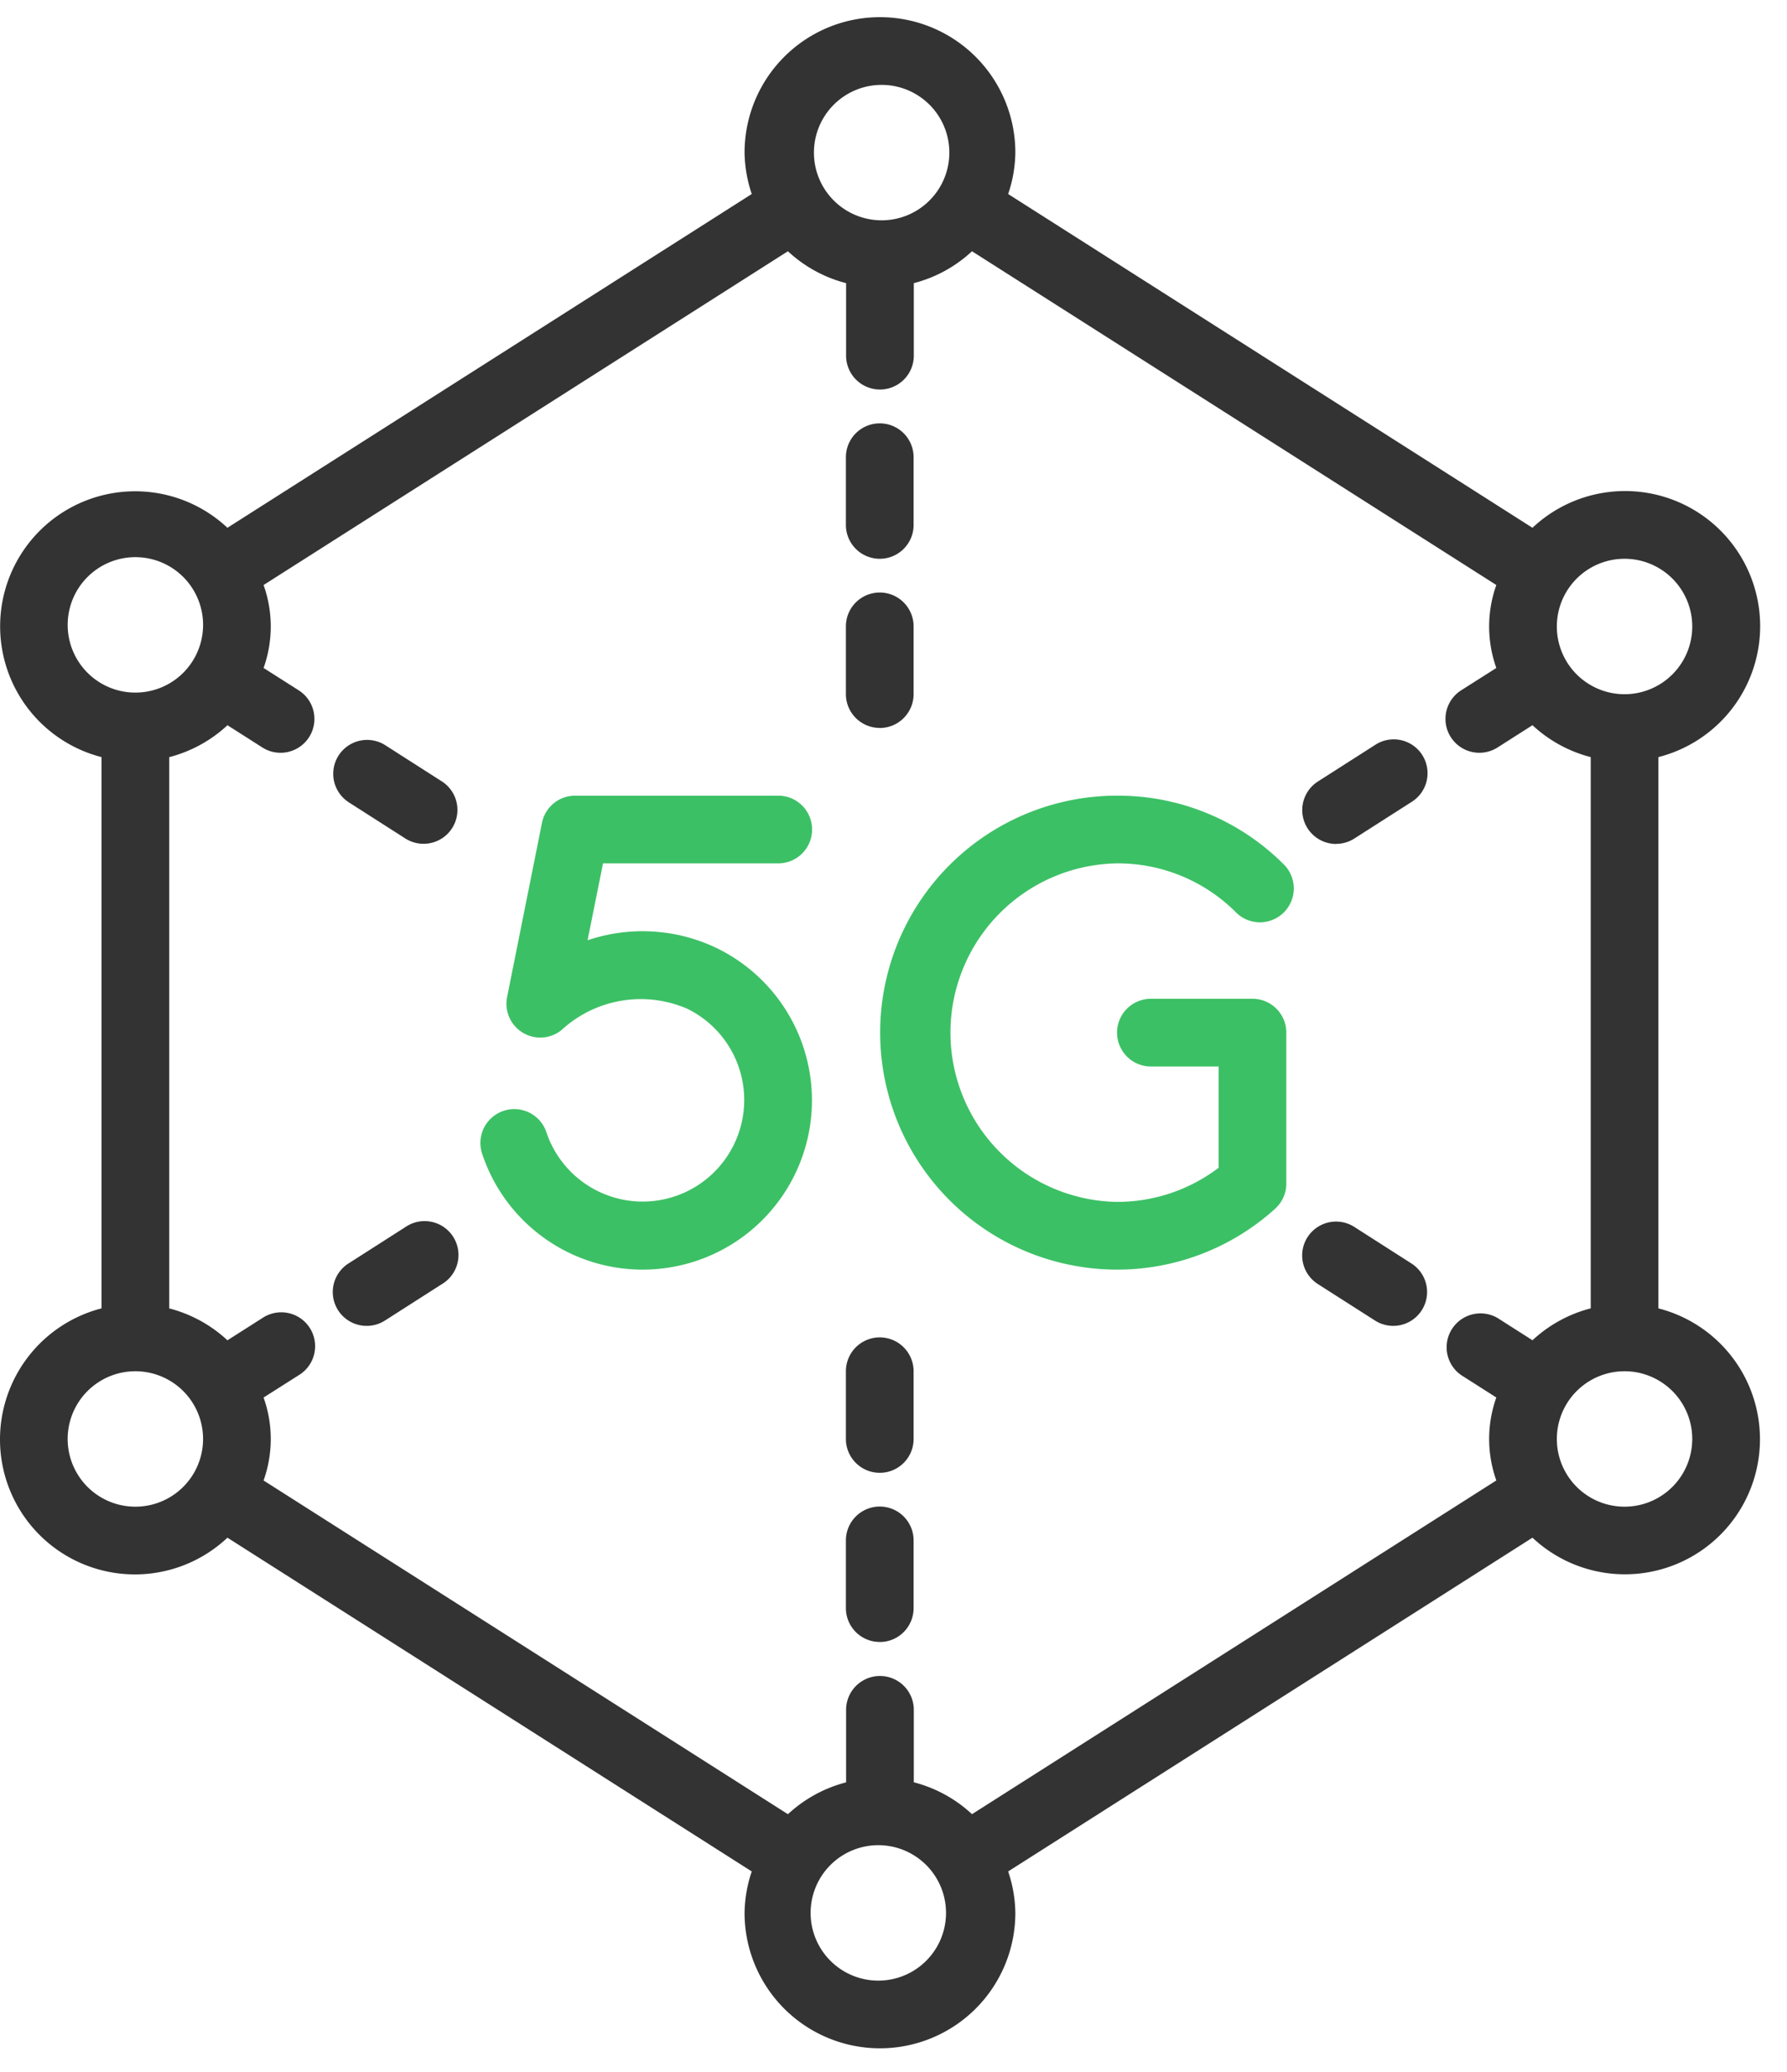
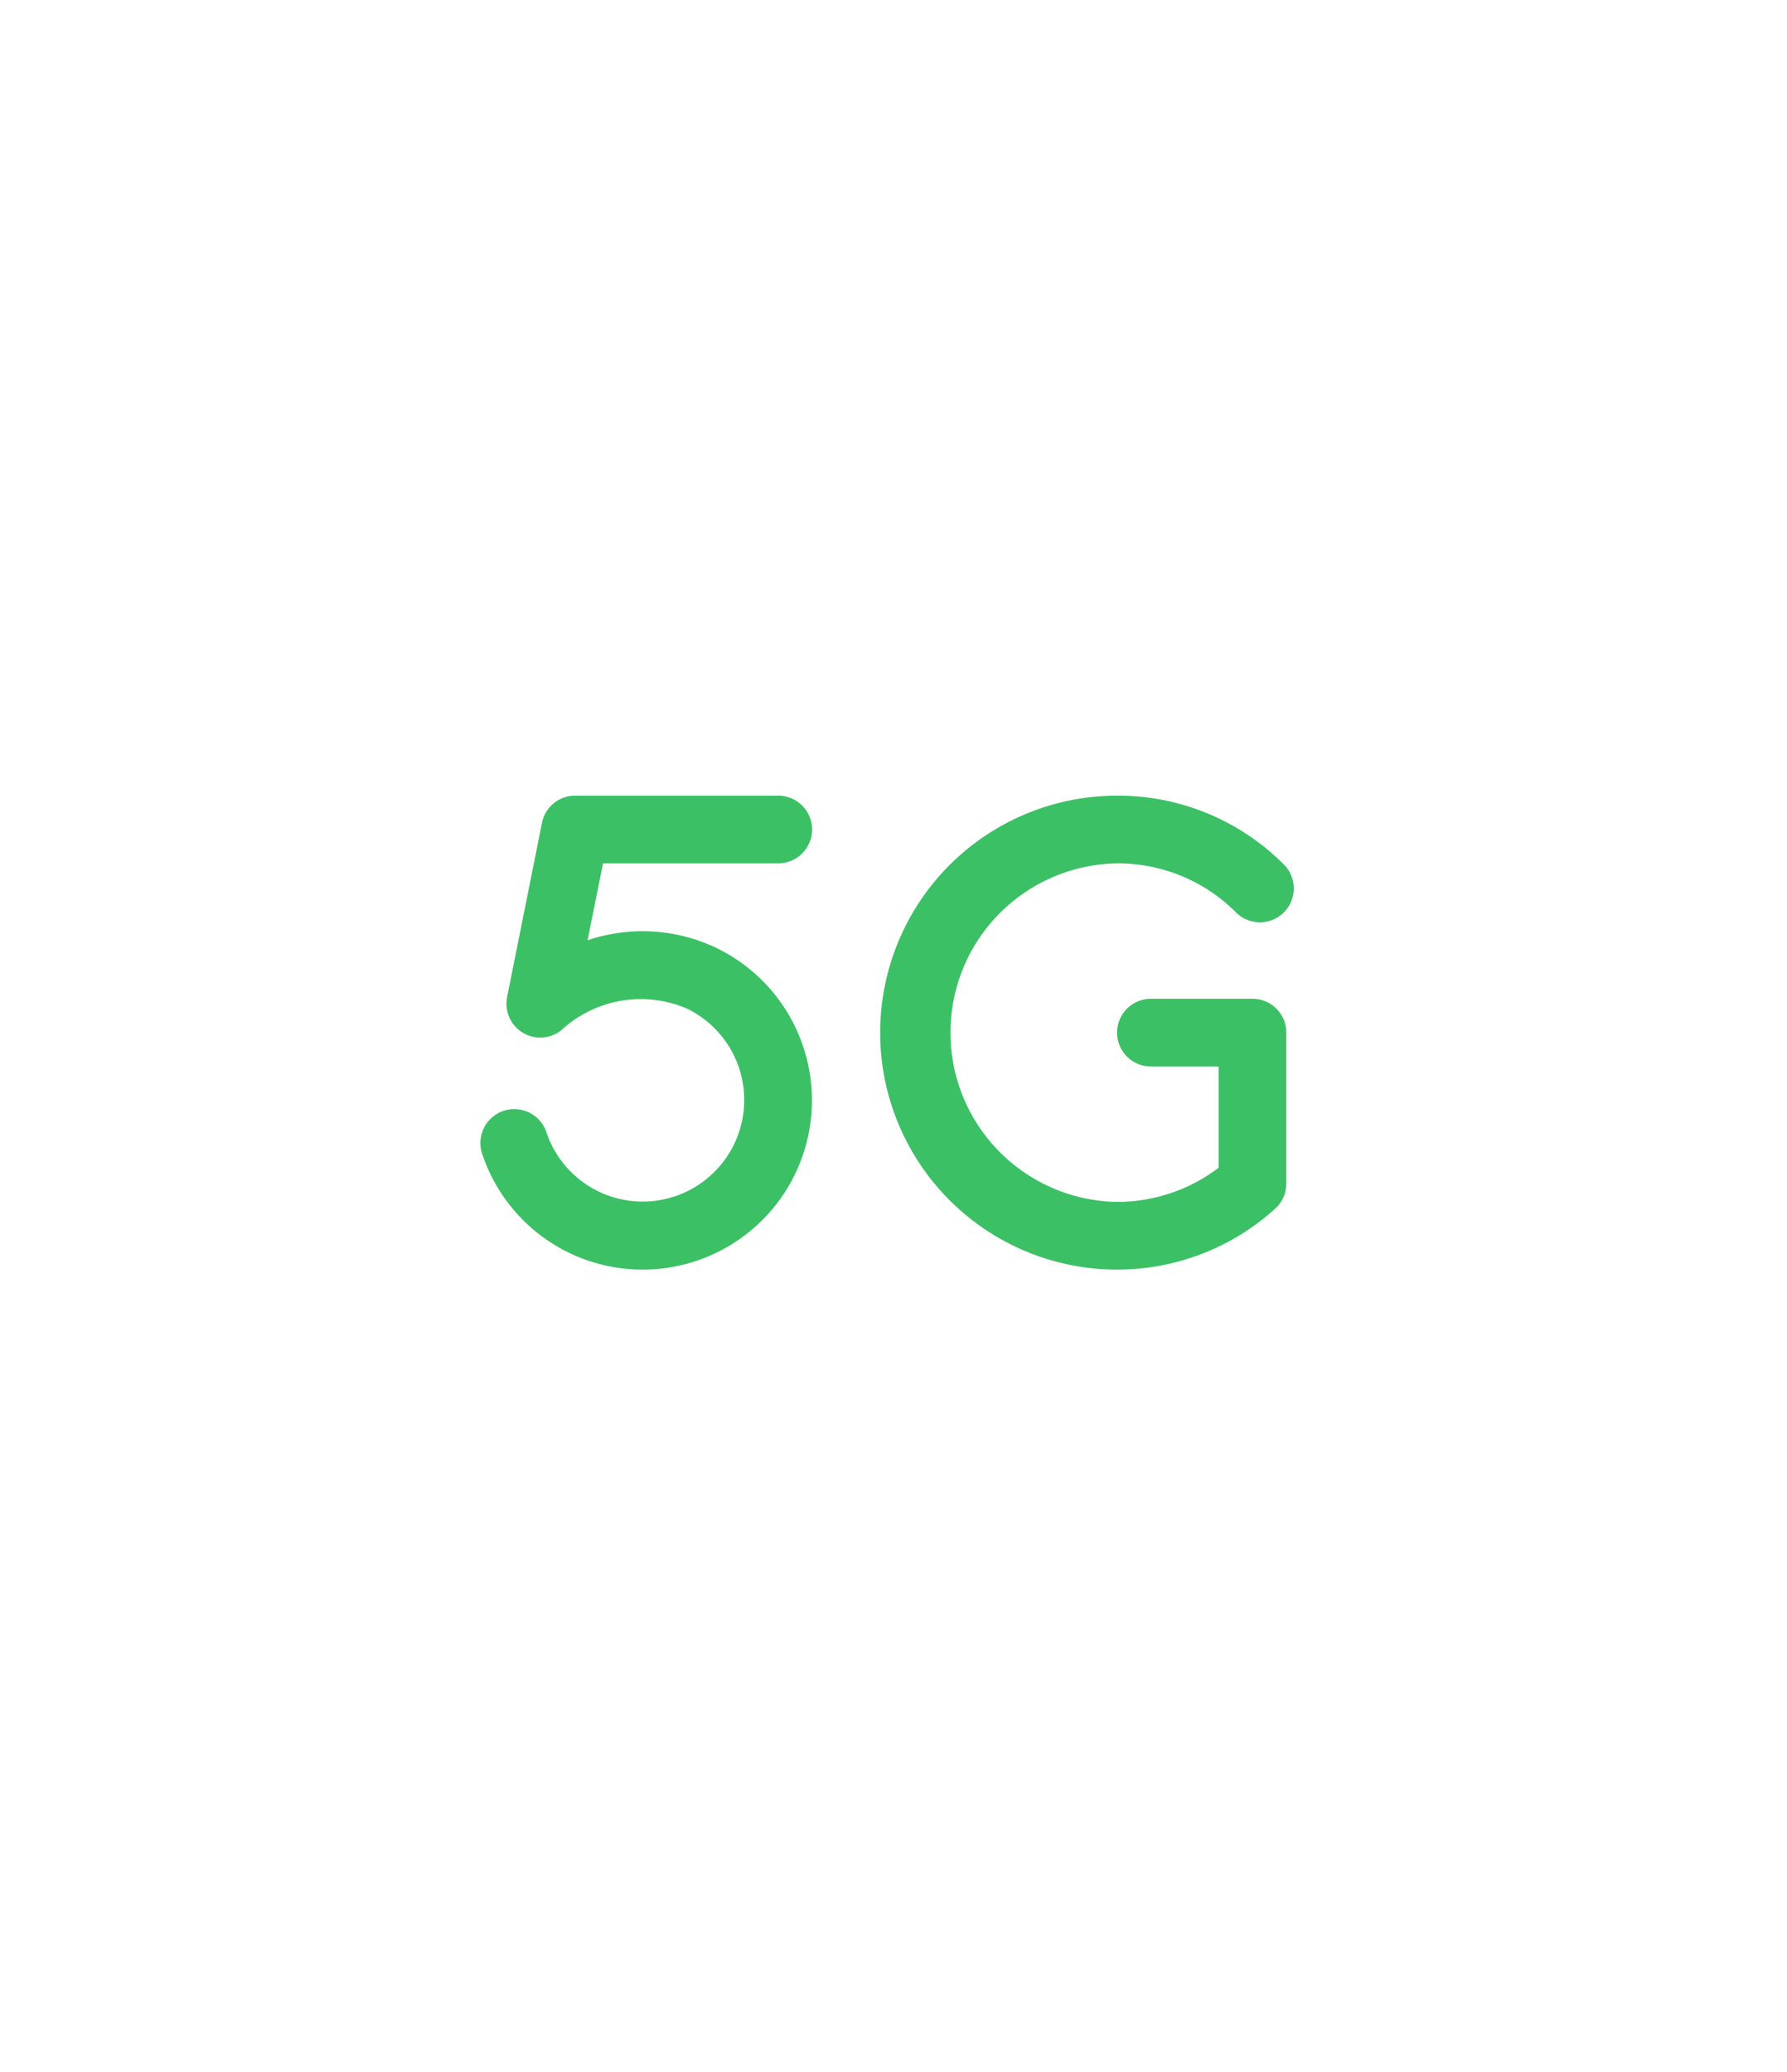
<svg xmlns="http://www.w3.org/2000/svg" width="44" height="51" fill="none">
-   <path d="M0 35.422a3.322 3.322 0 005.6 2.43l12.91 8.216a3.29 3.29 0 00-.177 1.02 3.333 3.333 0 106.667 0 3.294 3.294 0 00-.177-1.02l12.91-8.216a3.325 3.325 0 103.1-5.645v-13.57a3.326 3.326 0 10-3.1-5.645l-12.91-8.216c.113-.329.172-.673.177-1.02a3.333 3.333 0 00-6.667 0c.005.347.065.691.177 1.02L5.6 12.992a3.324 3.324 0 10-3.1 5.645v13.57A3.333 3.333 0 000 35.422zm3.333 1.667a1.667 1.667 0 110-3.334 1.667 1.667 0 010 3.334zM5.6 17.852l.86.548a.833.833 0 10.896-1.406l-.866-.551a3.038 3.038 0 000-2.042L19.4 6.185c.405.377.898.647 1.433.785v1.785a.833.833 0 101.667 0V6.97a3.319 3.319 0 001.433-.785l12.91 8.216a3.037 3.037 0 000 2.042l-.866.55a.834.834 0 00.896 1.407l.86-.548a3.32 3.32 0 001.434.785v13.57a3.322 3.322 0 00-1.434.785l-.86-.548a.834.834 0 00-.895 1.406l.865.551a3.037 3.037 0 000 2.042l-12.91 8.215a3.32 3.32 0 00-1.433-.785V42.09a.833.833 0 00-1.667 0v1.785a3.32 3.32 0 00-1.432.784L6.49 36.444a3.038 3.038 0 000-2.042l.866-.55a.834.834 0 10-.895-1.407l-.861.548a3.326 3.326 0 00-1.433-.785v-13.57a3.328 3.328 0 001.433-.785zm16.067 30.903a1.667 1.667 0 110-3.333 1.667 1.667 0 010 3.333zm20-13.333a1.667 1.667 0 11-3.334 0 1.667 1.667 0 013.334 0zM40 13.755a1.667 1.667 0 110 3.334 1.667 1.667 0 010-3.334zM21.667 2.09a1.667 1.667 0 110 3.333 1.667 1.667 0 010-3.333zm-20 13.333a1.667 1.667 0 113.333 0 1.667 1.667 0 01-3.333 0z" fill="#333" />
-   <path d="M8.572 19.74l1.408.9a.834.834 0 10.898-1.406l-1.408-.9a.834.834 0 00-.898 1.405zm24.326 1.033a.833.833 0 00.448-.131l1.408-.9a.833.833 0 10-.898-1.403l-1.408.9a.834.834 0 00.45 1.536v-.002zM9.03 32.638a.833.833 0 00.448-.131l1.408-.9a.834.834 0 10-.898-1.405l-1.408.9a.833.833 0 00.45 1.536zm23.417-1.031l1.409.9a.833.833 0 10.897-1.405l-1.407-.9a.834.834 0 00-.899 1.405zM21.662 40.42c.46 0 .833-.374.833-.834v-1.667a.833.833 0 10-1.667 0v1.667c0 .46.373.833.834.833zm0-4.165c.46 0 .833-.373.833-.833v-1.667a.833.833 0 00-1.667 0v1.667c0 .46.373.833.834.833zm0-18.335c.46 0 .833-.374.833-.834v-1.667a.833.833 0 10-1.667 0v1.667c0 .46.373.833.834.833zm0-4.165c.46 0 .833-.373.833-.833v-1.667a.833.833 0 00-1.667 0v1.667c0 .46.373.833.834.833z" fill="#333" />
  <path d="M27.505 31.253a5.789 5.789 0 003.893-1.5.834.834 0 00.274-.614v-3.72a.833.833 0 00-.834-.833h-2.5a.833.833 0 000 1.667h1.667v2.493a4.13 4.13 0 01-2.5.84 4.167 4.167 0 010-8.333 4.106 4.106 0 012.941 1.22.834.834 0 001.184-1.174 5.763 5.763 0 00-4.125-1.713 5.833 5.833 0 100 11.667zm-11.676 0a4.167 4.167 0 001.813-7.917 4.22 4.22 0 00-3.175-.19l.381-1.893h4.314a.833.833 0 100-1.667h-5a.833.833 0 00-.817.667l-.859 4.291a.833.833 0 001.334.817 2.882 2.882 0 013.096-.532 2.5 2.5 0 11-3.462 3.044.834.834 0 00-1.583.526 4.16 4.16 0 003.958 2.854z" fill="#3CC065" />
</svg>